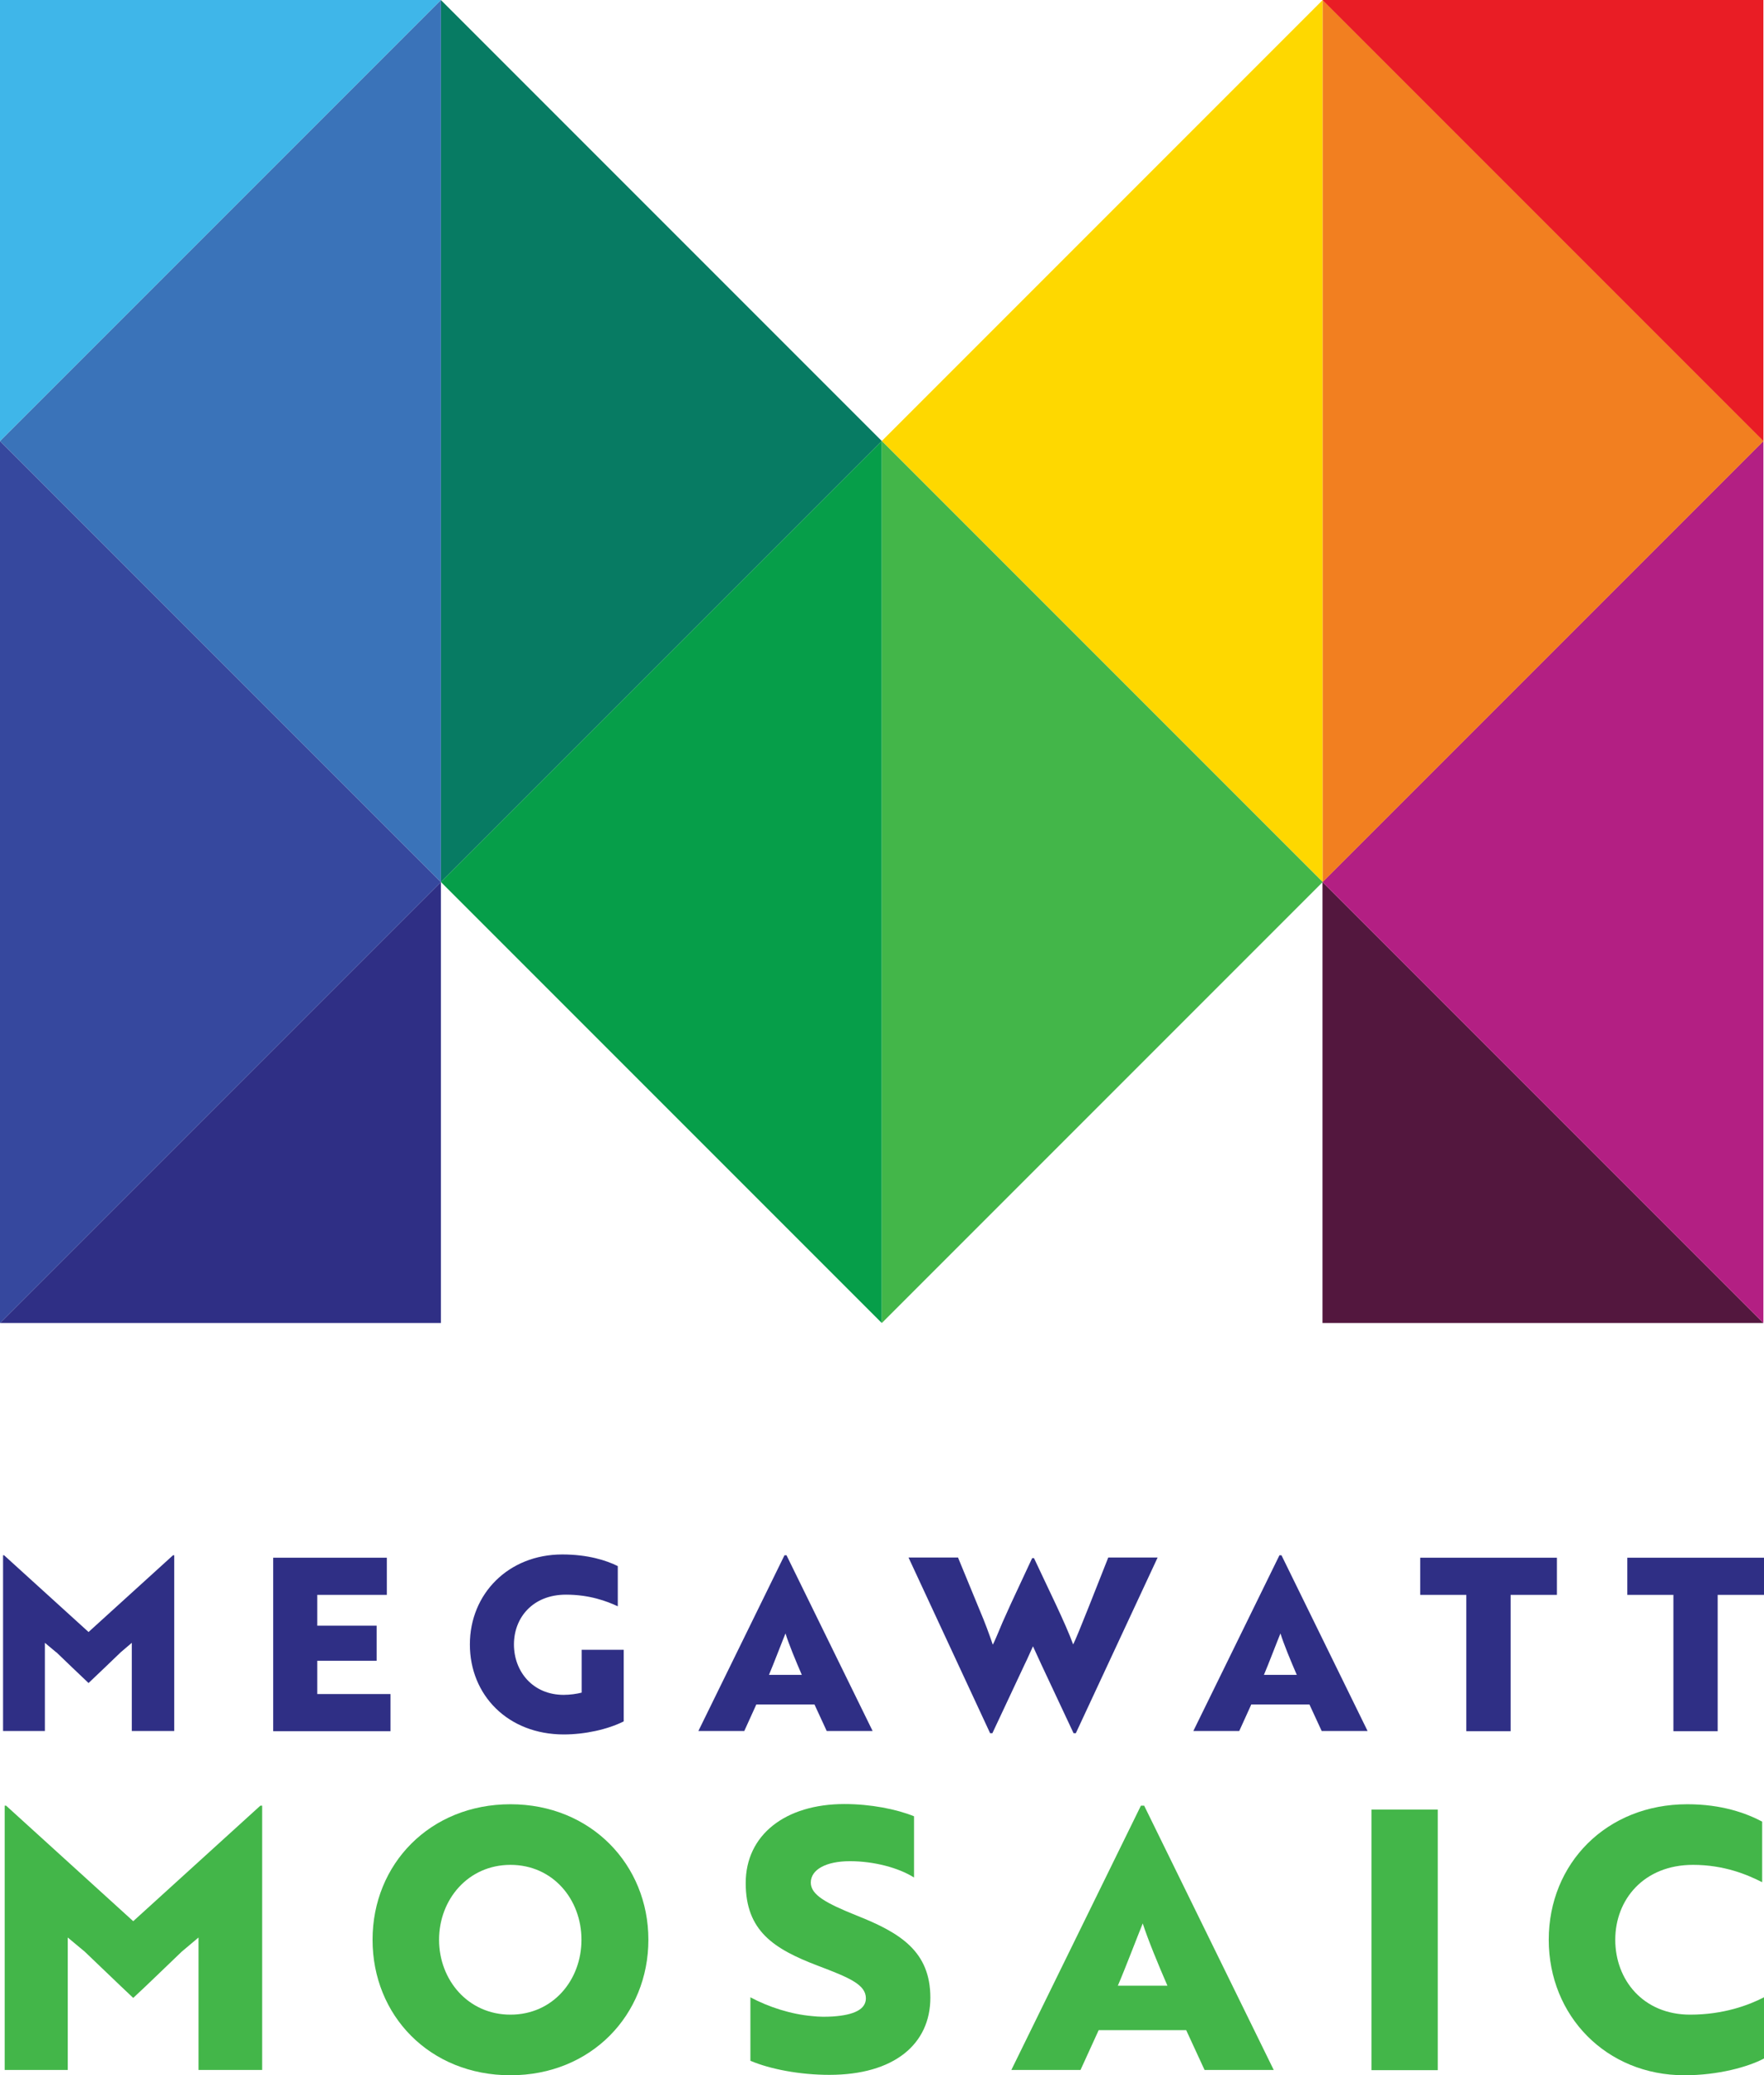
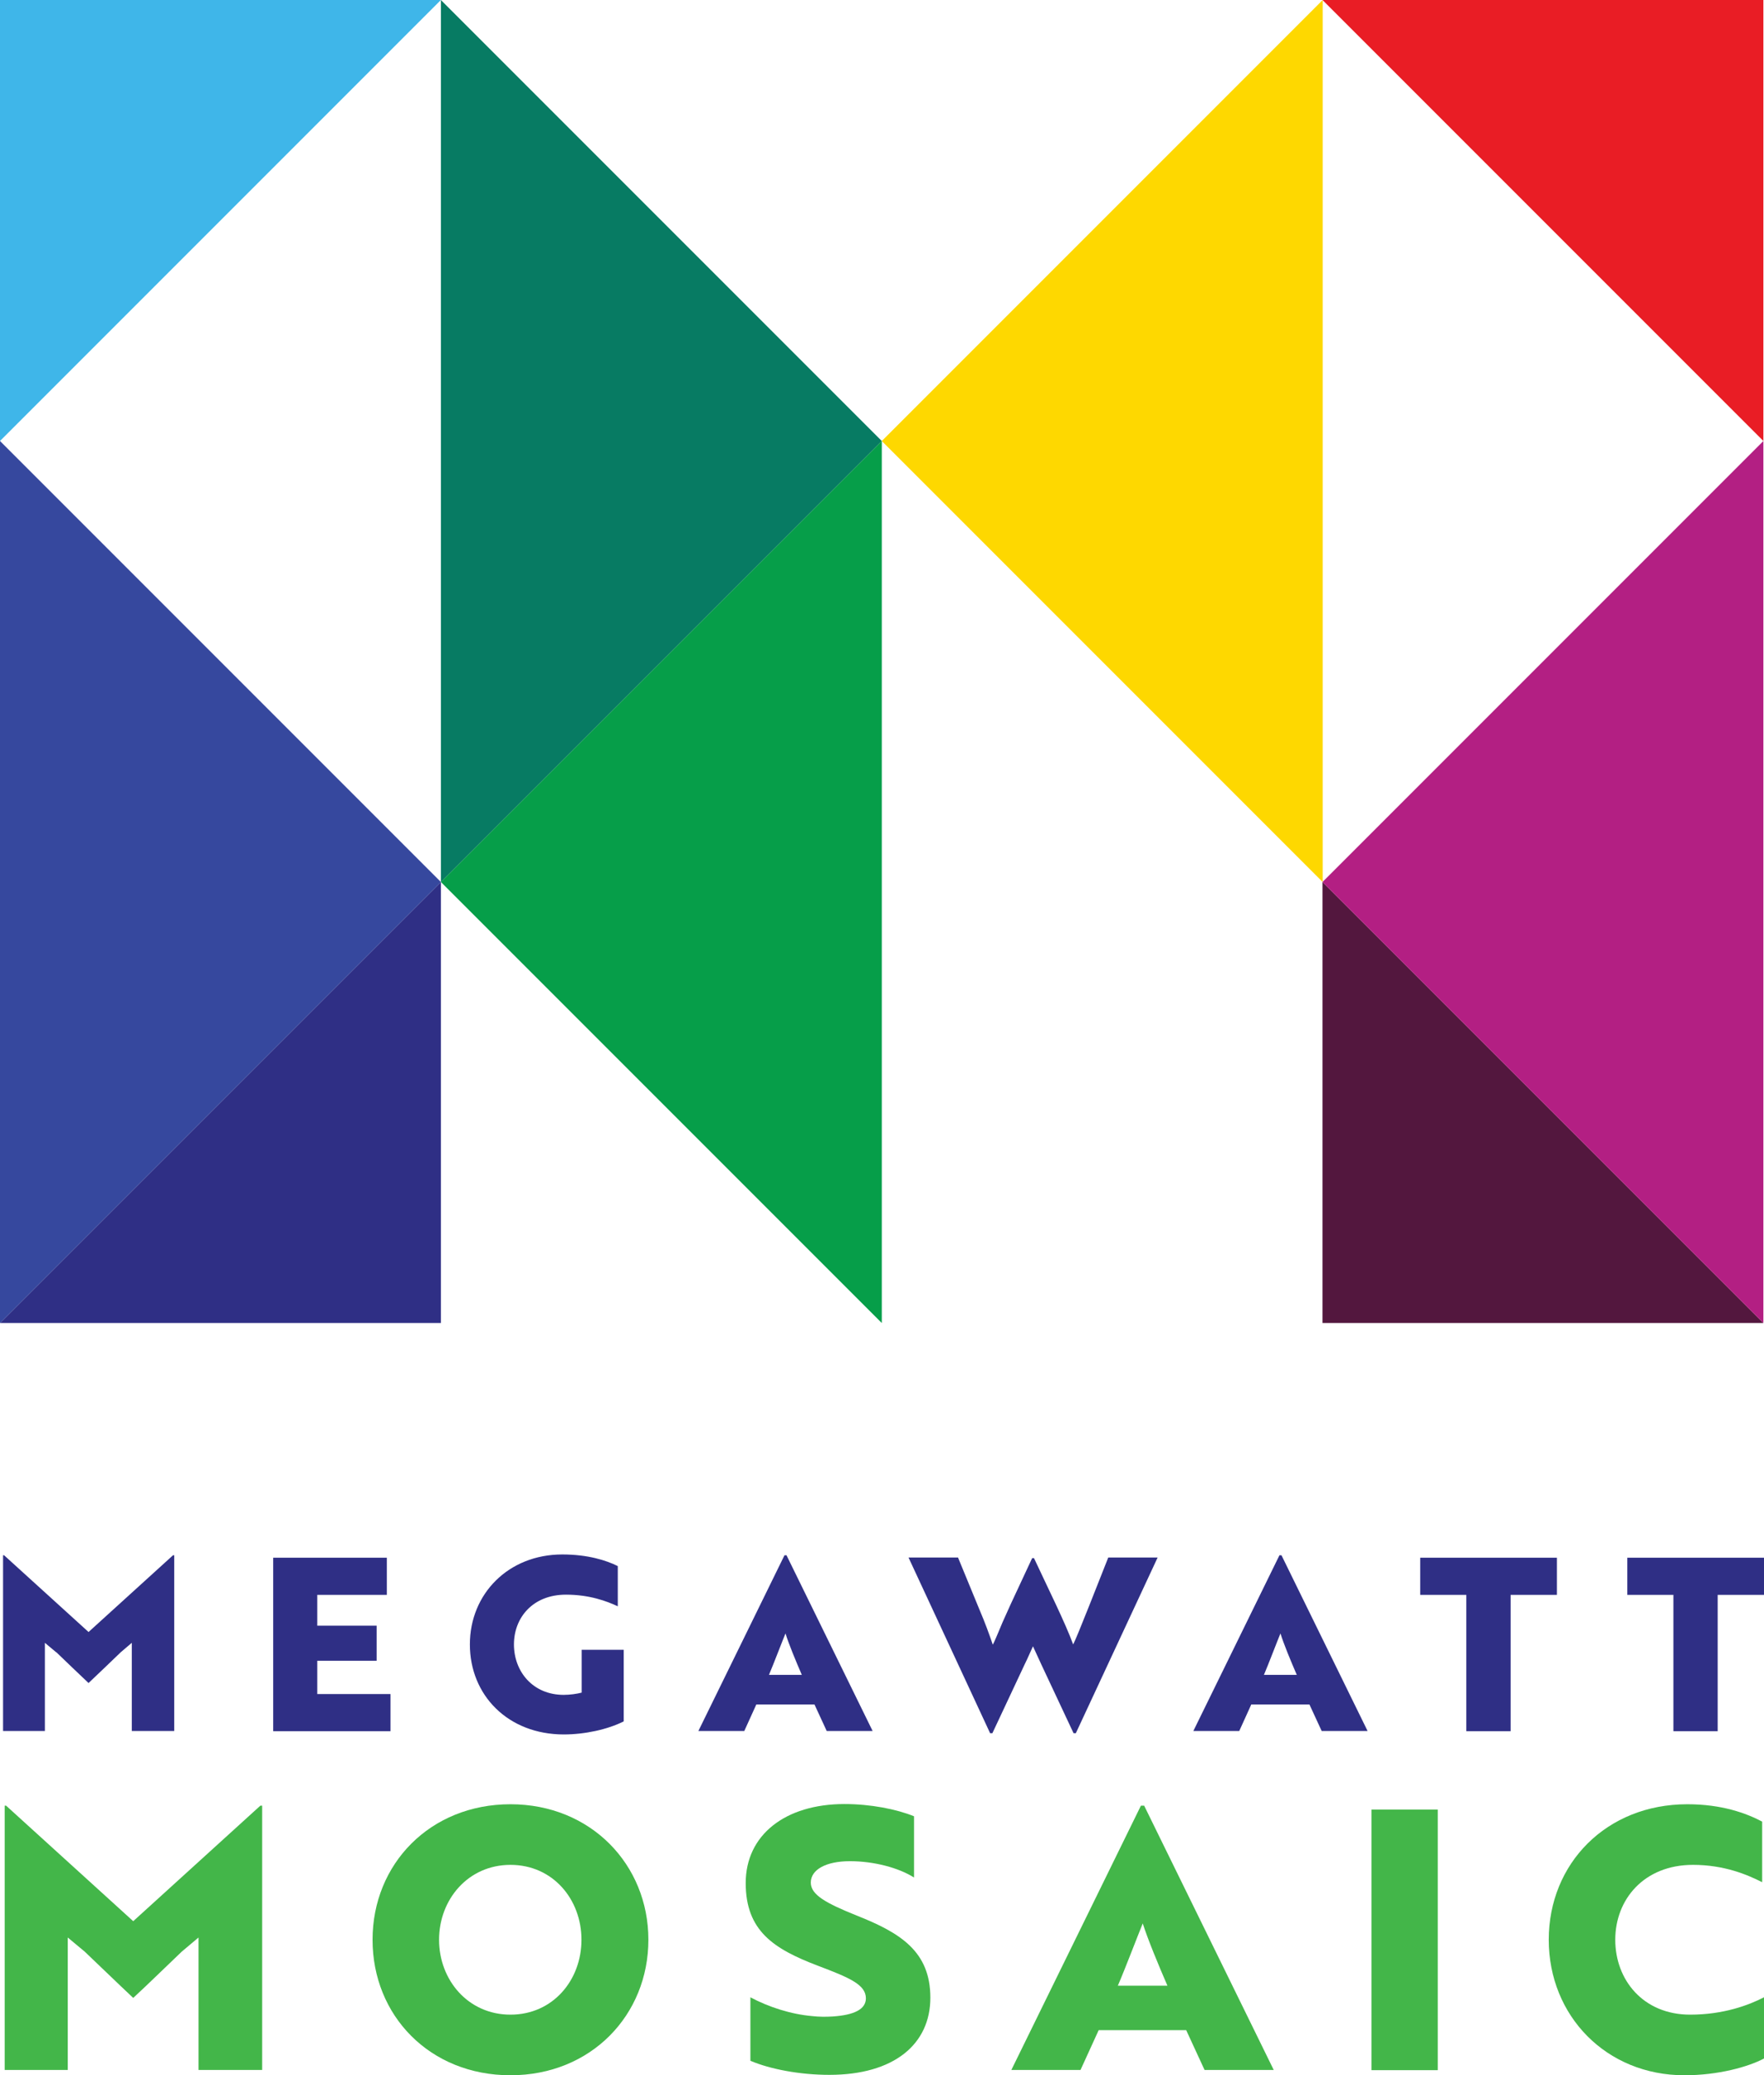
<svg xmlns="http://www.w3.org/2000/svg" id="Layer_2" data-name="Layer 2" viewBox="0 0 86.46 101.69">
  <g id="Layer_1-2" data-name="Layer 1">
    <g>
      <g id="layer1">
        <g id="g83652">
          <path id="rect45551-0-4-0" d="M21.61,0v43.22h0l21.61-21.61L21.61,0h0Z" style="fill: #077b63; stroke-width: 0px;" />
          <path id="rect45551-0-4-0-6" d="M43.22,21.61v43.22h0l-21.61-21.61,21.61-21.61h0Z" style="fill: #069e49; stroke-width: 0px;" />
          <path id="rect45551-0-1-5" d="M0,64.83h21.61v-21.61h0L0,64.83h0Z" style="fill: #2f2f85; stroke-width: 0px;" />
          <path id="rect45551-0-4-8" d="M0,21.61v43.22h0l21.61-21.61L0,21.61h0Z" style="fill: #36489e; stroke-width: 0px;" />
-           <path id="rect45551-0-4" d="M21.61,0v43.22h0L0,21.61,21.61,0h0Z" style="fill: #3a73b9; stroke-width: 0px;" />
          <path id="rect45551" d="M0,0h21.61L0,21.61V0Z" style="fill: #3fb6e9; stroke-width: 0px;" />
          <path id="rect45551-0-4-0-8" d="M64.83,0v43.22h0l-21.61-21.61L64.83,0h0Z" style="fill: #fed800; stroke-width: 0px;" />
-           <path id="rect45551-0-4-0-6-1" d="M43.22,21.61v43.22h0l21.61-21.61-21.61-21.61h0Z" style="fill: #43b649; stroke-width: 0px;" />
          <path id="rect45551-0-1-5-9" d="M86.43,64.83h-21.61v-21.61h0l21.61,21.61h0Z" style="fill: #53173e; stroke-width: 0px;" />
          <path id="rect45551-0-4-8-7" d="M86.43,21.61v43.22h0l-21.61-21.61,21.61-21.61h0Z" style="fill: #b31f83; stroke-width: 0px;" />
-           <path id="rect45551-0-4-1" d="M64.83,0v43.22h0l21.61-21.61L64.83,0h0Z" style="fill: #f27f20; stroke-width: 0px;" />
          <path id="rect45551-0" d="M86.43,0h-21.61l21.61,21.61V0Z" style="fill: #e91d25; stroke-width: 0px;" />
        </g>
      </g>
      <g>
        <path d="M2.75,80.96l-.55-.46v4.32H.15v-8.61h.05l4.14,3.76,4.14-3.76h.06v8.61h-2.08v-4.32l-.54.46c-.53.51-1.05,1.01-1.58,1.51-.53-.5-1.05-1-1.58-1.51h0Z" style="fill: #2f2f85; stroke-width: 0px;" />
        <path d="M13.39,84.82v-8.49h5.57v1.82h-3.41v1.51h2.91v1.72h-2.91v1.63h3.59v1.82h-5.75Z" style="fill: #2f2f85; stroke-width: 0px;" />
        <path d="M27.64,84.99c-2.75,0-4.61-1.93-4.61-4.41s1.89-4.41,4.53-4.41c1.25,0,2.16.29,2.72.57v1.97c-.54-.25-1.38-.57-2.54-.57-1.63,0-2.55,1.13-2.55,2.44s.91,2.47,2.44,2.47c.31,0,.65-.05.88-.11v-2.1h2.06v3.51c-.8.4-1.91.64-2.95.64h.02Z" style="fill: #2f2f85; stroke-width: 0px;" />
        <path d="M38.44,76.21h.11l4.22,8.61h-2.25l-.6-1.3h-2.85l-.59,1.3h-2.25l4.22-8.61h-.01ZM39.3,82.07c-.29-.67-.64-1.51-.8-2.03-.12.28-.58,1.49-.81,2.03h1.62-.01Z" style="fill: #2f2f85; stroke-width: 0px;" />
        <path d="M46.96,76.33l1.05,2.55c.27.63.48,1.21.65,1.71.09-.15.33-.75.48-1.1l.41-.91,1.04-2.23h.09c.67,1.44,1.53,3.16,1.92,4.23.19-.35,1.34-3.31,1.72-4.26h2.42l-4.01,8.61h-.11l-1.59-3.39-.4-.87c-.13.28-.26.59-.4.87l-1.59,3.39h-.11l-4-8.61h2.43Z" style="fill: #2f2f85; stroke-width: 0px;" />
        <path d="M62.7,76.21h.11l4.22,8.61h-2.25l-.6-1.3h-2.85l-.59,1.3h-2.25l4.22-8.61h0ZM63.56,82.07c-.29-.67-.64-1.51-.8-2.03-.12.28-.58,1.49-.81,2.03h1.62,0Z" style="fill: #2f2f85; stroke-width: 0px;" />
        <path d="M74.04,78.15v6.68h-2.17v-6.68h-2.26v-1.82h6.7v1.82h-2.27Z" style="fill: #2f2f85; stroke-width: 0px;" />
        <path d="M84.19,78.15v6.68h-2.17v-6.68h-2.26v-1.82h6.7v1.82h-2.27Z" style="fill: #2f2f85; stroke-width: 0px;" />
      </g>
      <g>
        <path d="M4.15,95.63l-.83-.69v6.49H.23v-12.95h.07l6.23,5.66,6.23-5.66h.09v12.95h-3.12v-6.49l-.82.69c-.8.76-1.58,1.53-2.38,2.27-.8-.75-1.58-1.51-2.38-2.27Z" style="fill: #43b649; stroke-width: 0px;" />
        <path d="M25.02,88.41c3.94,0,6.76,2.96,6.76,6.64s-2.8,6.64-6.76,6.64-6.76-2.93-6.76-6.64,2.82-6.64,6.76-6.64ZM25.02,98.72c2.08,0,3.48-1.69,3.48-3.67s-1.4-3.67-3.48-3.67-3.5,1.7-3.5,3.67,1.42,3.67,3.5,3.67Z" style="fill: #43b649; stroke-width: 0px;" />
        <path d="M36.78,100.99v-3.12c.9.48,1.99.83,3.02.92.35.04.69.04,1.01.02,1.05-.07,1.63-.35,1.63-.89,0-.67-.8-1.01-2.36-1.6-2.15-.82-3.53-1.7-3.53-4.05s1.93-3.87,4.84-3.87c1.28,0,2.55.25,3.41.6v3c-.76-.48-1.97-.8-3.14-.8s-1.92.41-1.92,1.05c0,.6.75,1.01,2.24,1.61,2.15.85,3.62,1.76,3.62,4.03s-1.77,3.78-4.95,3.78c-1.45,0-2.91-.28-3.87-.69h0Z" style="fill: #43b649; stroke-width: 0px;" />
        <path d="M55.92,88.48h.16l6.35,12.95h-3.39l-.9-1.95h-4.29l-.89,1.95h-3.39l6.35-12.95h0ZM57.22,97.3c-.44-1.01-.96-2.27-1.21-3.05-.18.43-.87,2.24-1.22,3.05h2.43Z" style="fill: #43b649; stroke-width: 0px;" />
        <path d="M67.22,101.44v-12.77h3.25v12.77h-3.25Z" style="fill: #43b649; stroke-width: 0px;" />
        <path d="M86.37,92.23c-.73-.37-1.86-.85-3.39-.85-2.41,0-3.81,1.7-3.81,3.67s1.37,3.67,3.67,3.67c1.63,0,2.86-.46,3.62-.85v3c-.78.41-2.24.82-3.9.82-3.83,0-6.65-2.91-6.65-6.64s2.82-6.64,6.79-6.64c1.7,0,2.89.44,3.67.85v2.96h0Z" style="fill: #43b649; stroke-width: 0px;" />
      </g>
    </g>
  </g>
</svg>